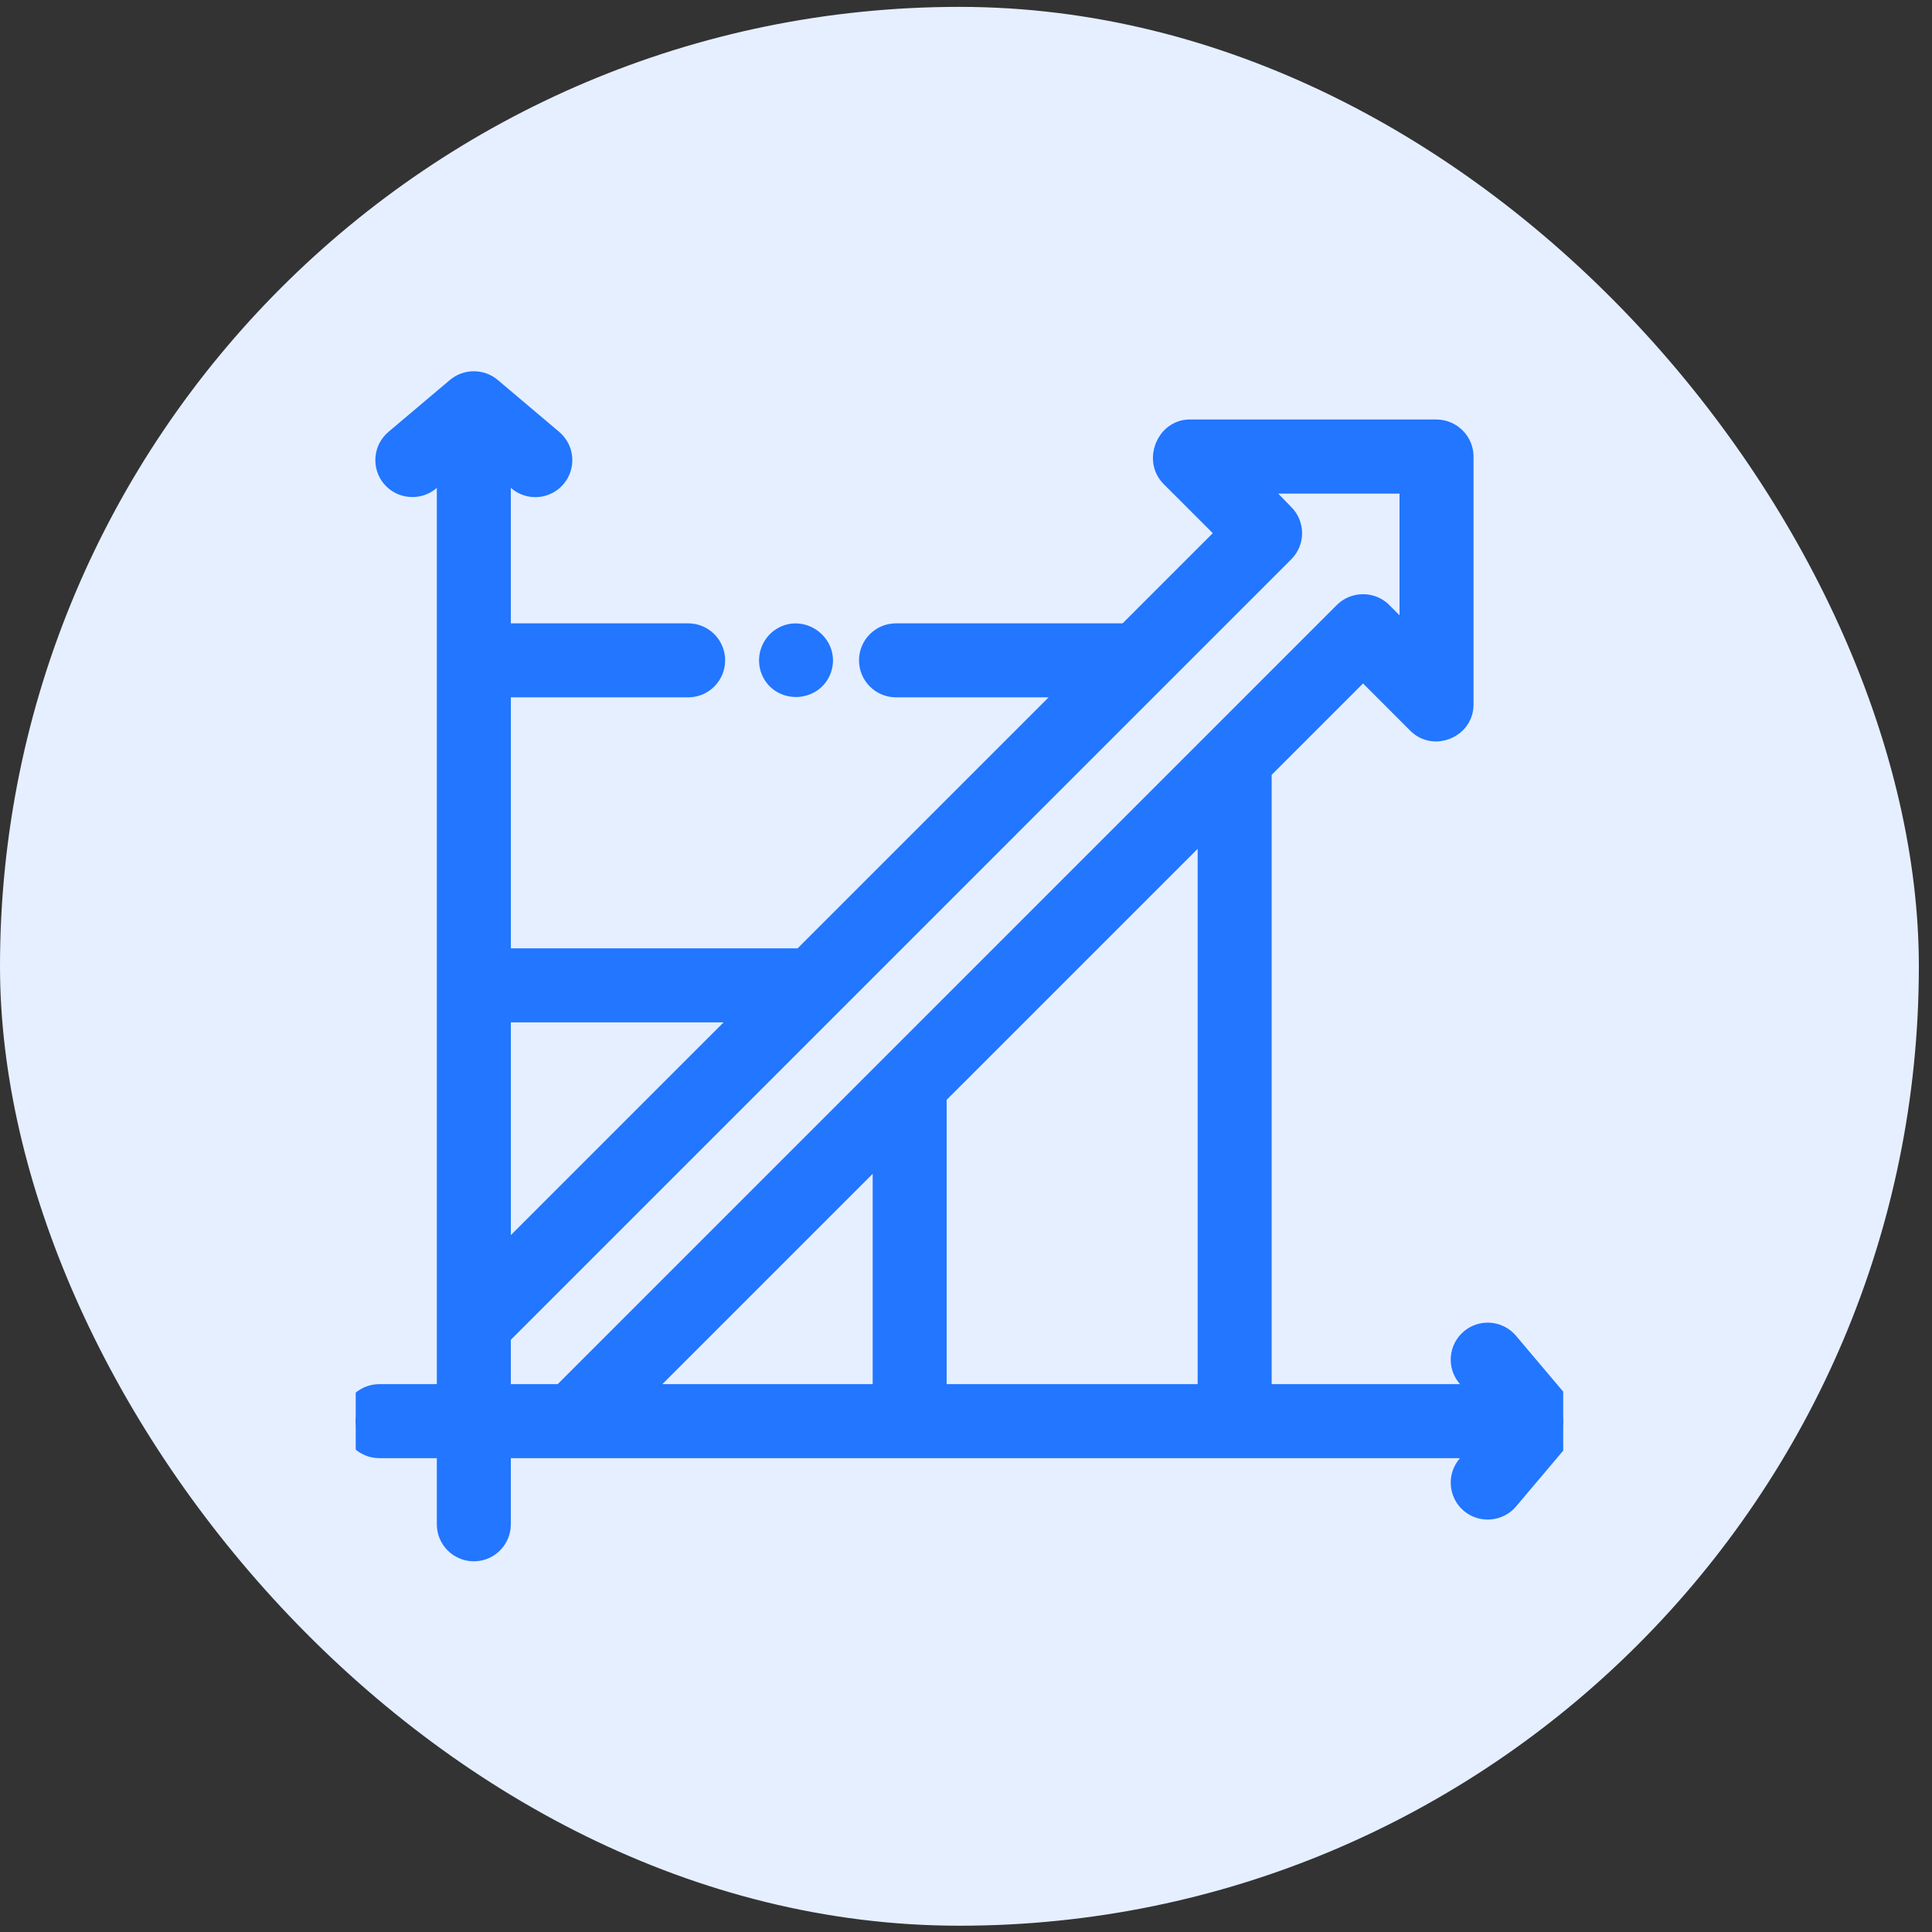
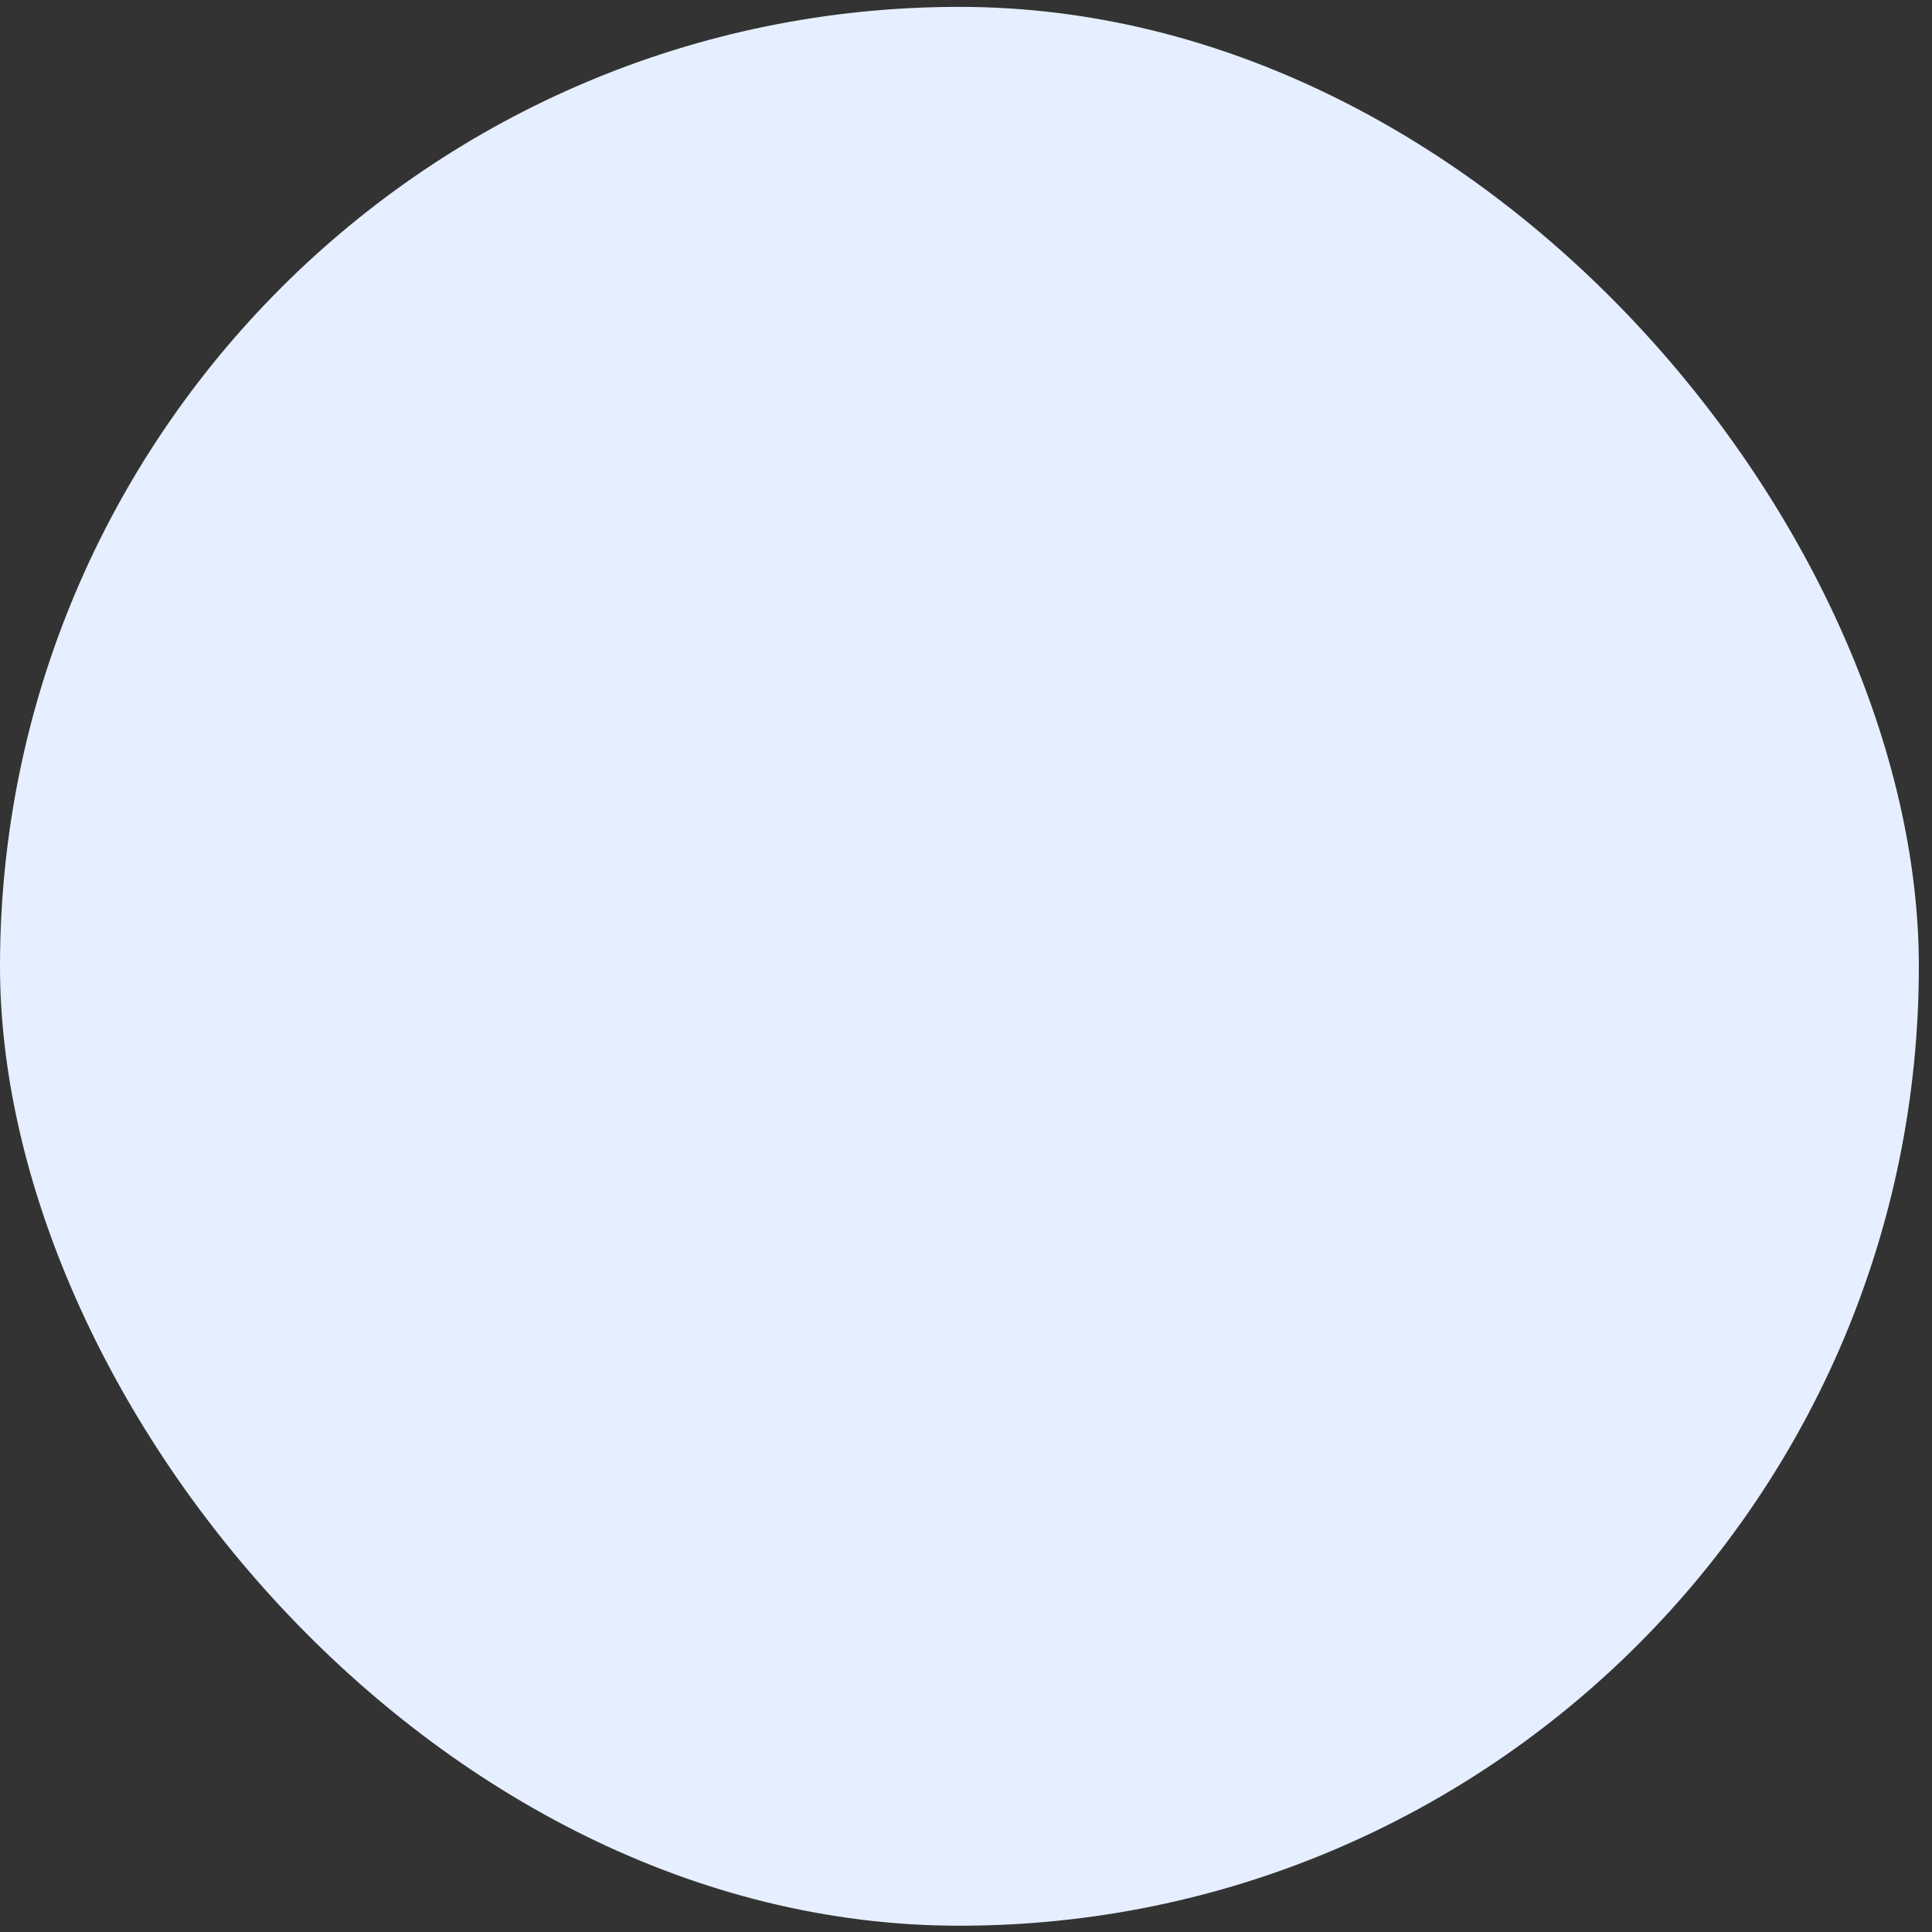
<svg xmlns="http://www.w3.org/2000/svg" width="72" height="72" viewBox="0 0 72 72" fill="none">
  <rect x="0" y="0" width="72" height="72" fill="#333333" stroke="none" />
  <rect y="0.256" width="71.51" height="71.51" rx="35.755" fill="#E5EFFF" />
  <g clip-path="url(#clip0_4905_5567)">
-     <path d="M58.076 53.497C58.324 53.174 58.315 52.707 58.051 52.395L56.115 50.103C55.802 49.732 55.247 49.685 54.876 49.999C54.505 50.312 54.459 50.867 54.772 51.237L55.486 52.083H46.891V28.669L50.797 24.763L52.913 26.881C53.456 27.424 54.414 27.025 54.414 26.259V17.012C54.414 16.528 54.011 16.136 53.53 16.133H44.334C43.57 16.137 43.176 17.142 43.717 17.683L45.904 19.87L42.044 23.73H33.392C32.907 23.73 32.513 24.123 32.513 24.609C32.513 25.094 32.907 25.488 33.392 25.488H40.286L29.932 35.842H18.538V25.488H25.645C26.131 25.488 26.524 25.094 26.524 24.609C26.524 24.123 26.131 23.73 25.645 23.73H18.537V17.105L19.383 17.82C19.754 18.133 20.308 18.086 20.622 17.715C20.935 17.344 20.888 16.79 20.517 16.477L18.226 14.541C17.903 14.268 17.414 14.268 17.091 14.541L14.799 16.477C14.429 16.79 14.382 17.345 14.695 17.715C15.004 18.081 15.568 18.129 15.934 17.82L16.779 17.105V52.083H14.135C13.649 52.083 13.256 52.477 13.256 52.962C13.256 53.447 13.649 53.841 14.135 53.841H16.779V56.806C16.779 57.292 17.173 57.685 17.659 57.685C18.144 57.685 18.537 57.292 18.537 56.806V53.841H55.486L54.772 54.687C54.459 55.057 54.505 55.612 54.876 55.925C55.242 56.234 55.806 56.187 56.115 55.821L58.051 53.529C58.059 53.518 58.067 53.508 58.076 53.497ZM34.779 40.78L45.133 30.427V52.083H34.779V40.78ZM33.022 42.538V52.083H23.477L33.022 42.538ZM28.174 37.6L18.538 47.236V37.6H28.174ZM18.537 49.723L47.768 20.491C48.111 20.148 48.111 19.592 47.768 19.248L46.449 17.896H52.656V24.137L51.418 22.898C51.08 22.56 50.514 22.56 50.175 22.898L20.991 52.083H18.537V49.723Z" fill="#2276FF" stroke="#2276FF" />
-     <path d="M28.853 24.945C29.158 25.678 30.24 25.641 30.496 24.891C30.755 24.133 29.899 23.445 29.213 23.855C28.845 24.075 28.687 24.548 28.853 24.945Z" fill="#2276FF" stroke="#2276FF" />
+     <path d="M28.853 24.945C29.158 25.678 30.24 25.641 30.496 24.891C30.755 24.133 29.899 23.445 29.213 23.855Z" fill="#2276FF" stroke="#2276FF" />
  </g>
  <defs>
    <clipPath id="clip0_4905_5567">
-       <rect width="45" height="45" fill="white" transform="translate(13.256 13.511)" />
-     </clipPath>
+       </clipPath>
  </defs>
</svg>